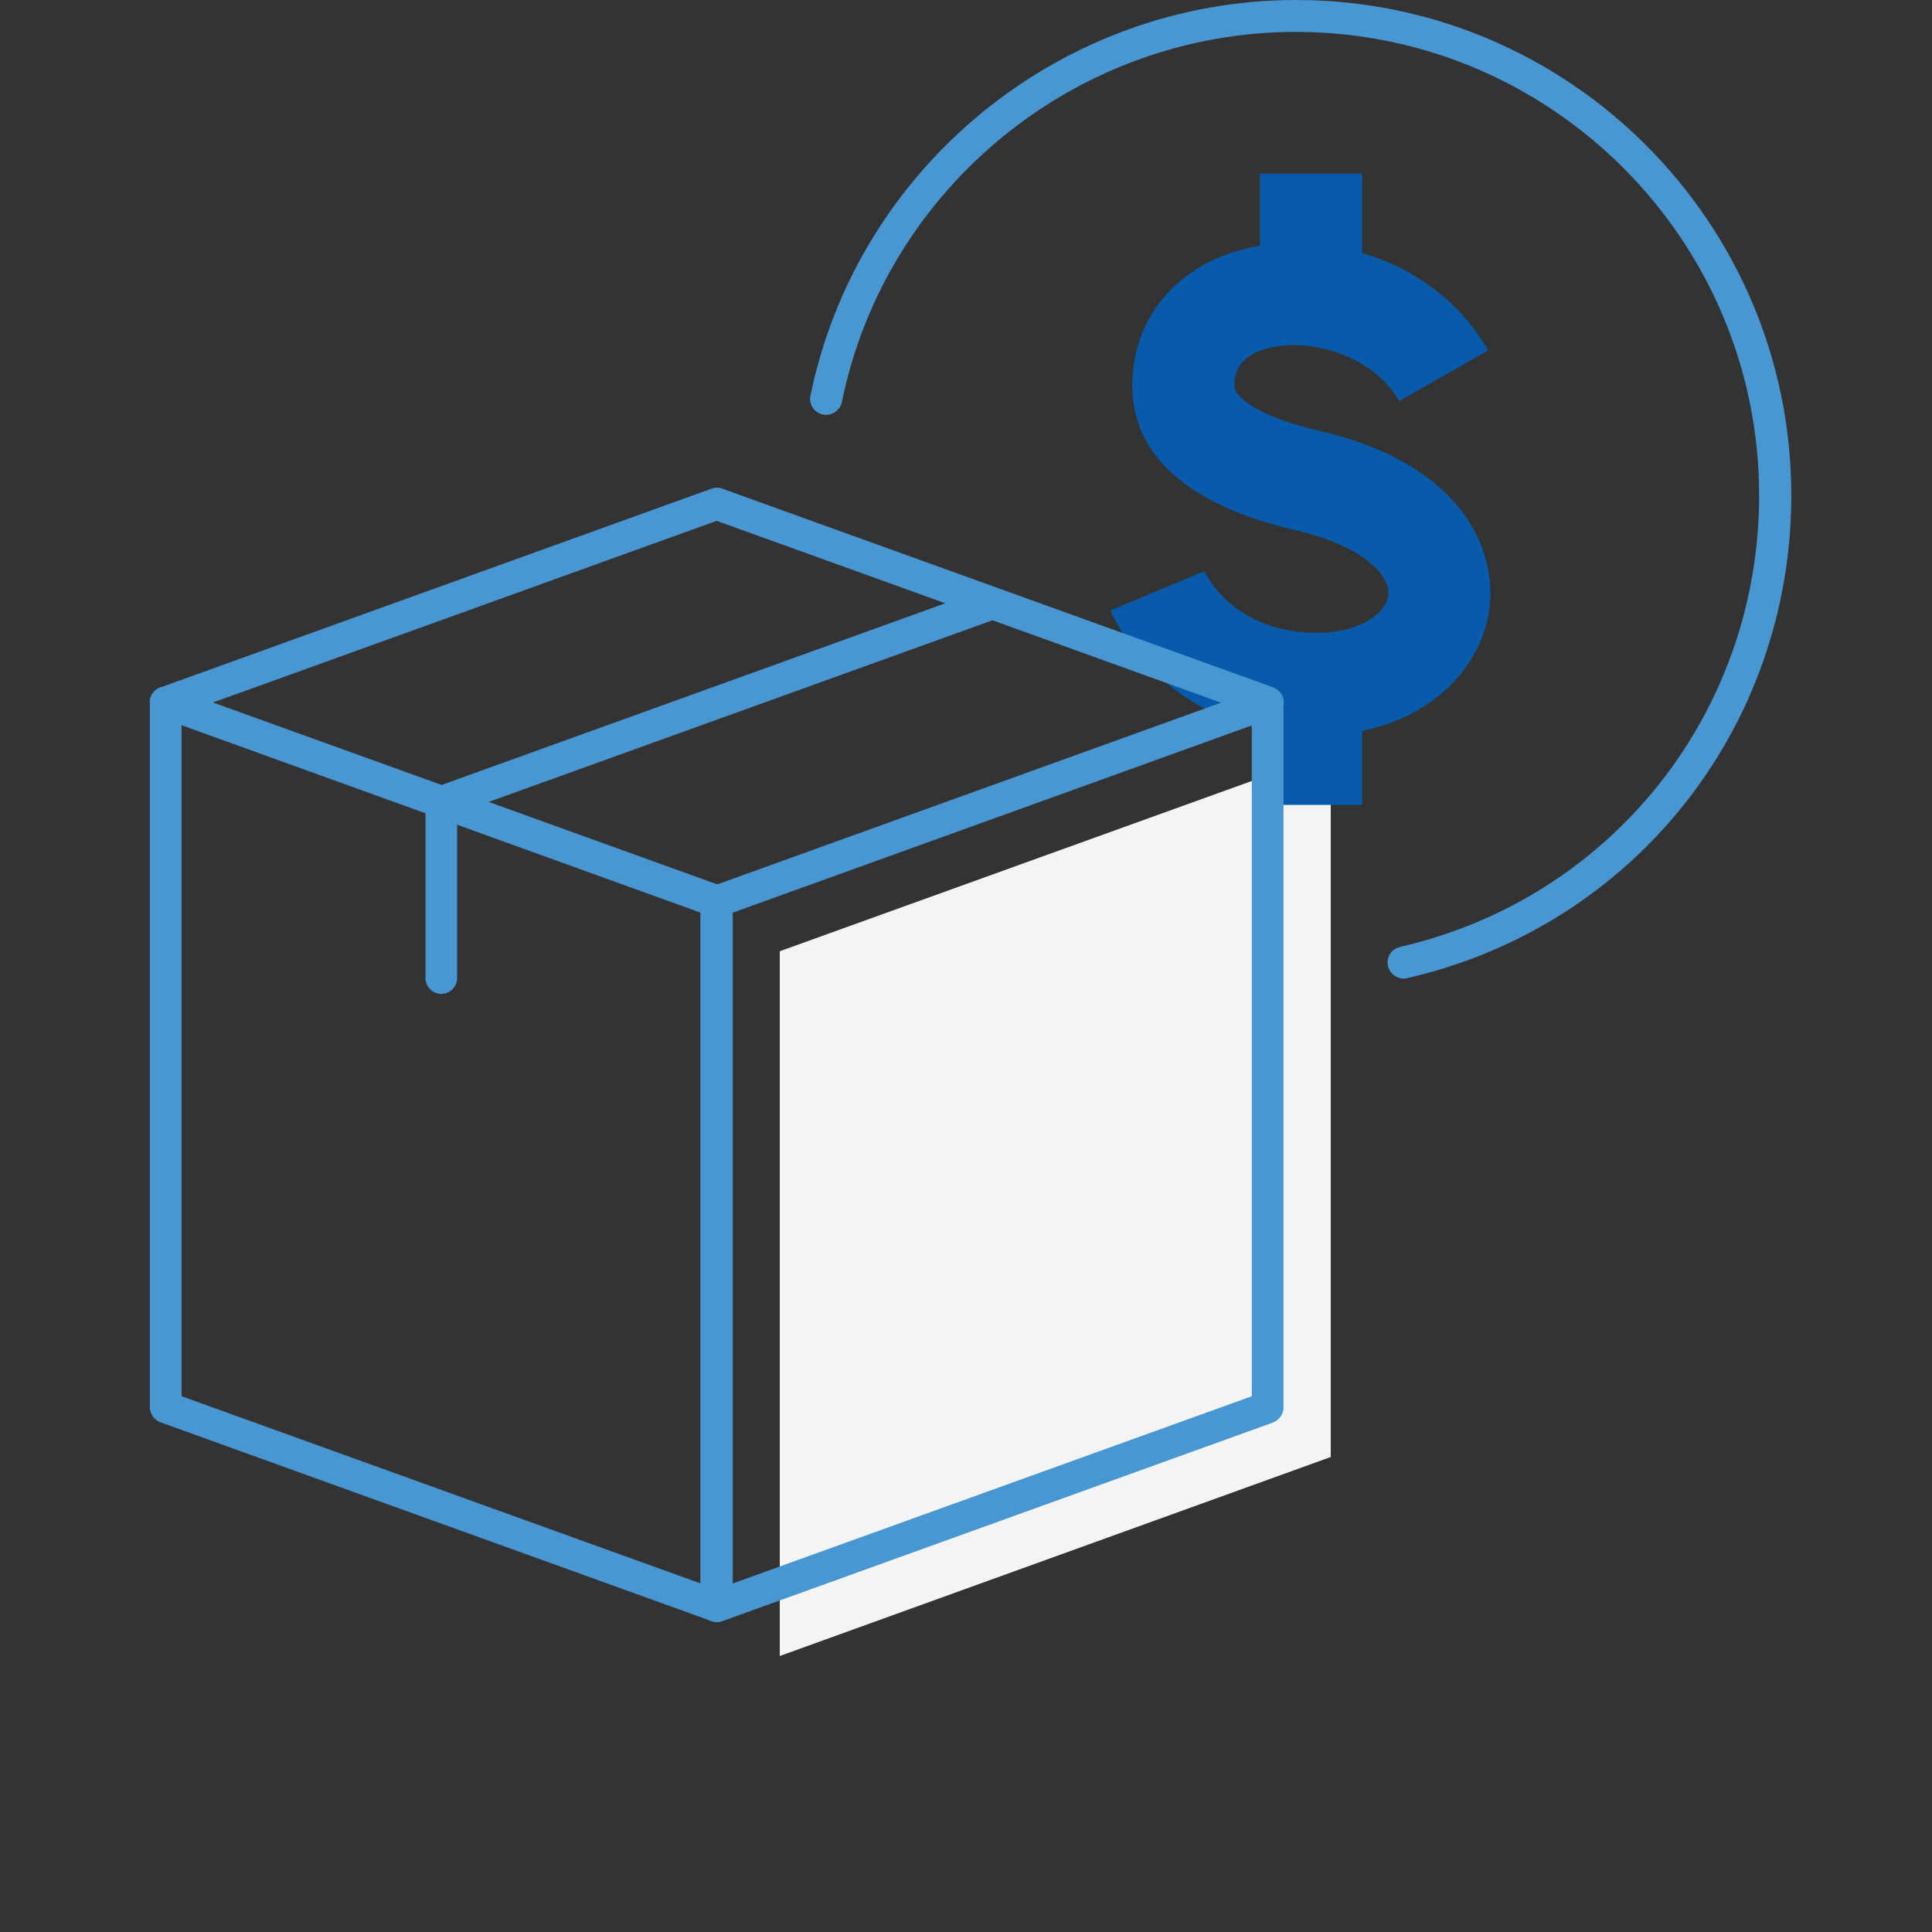
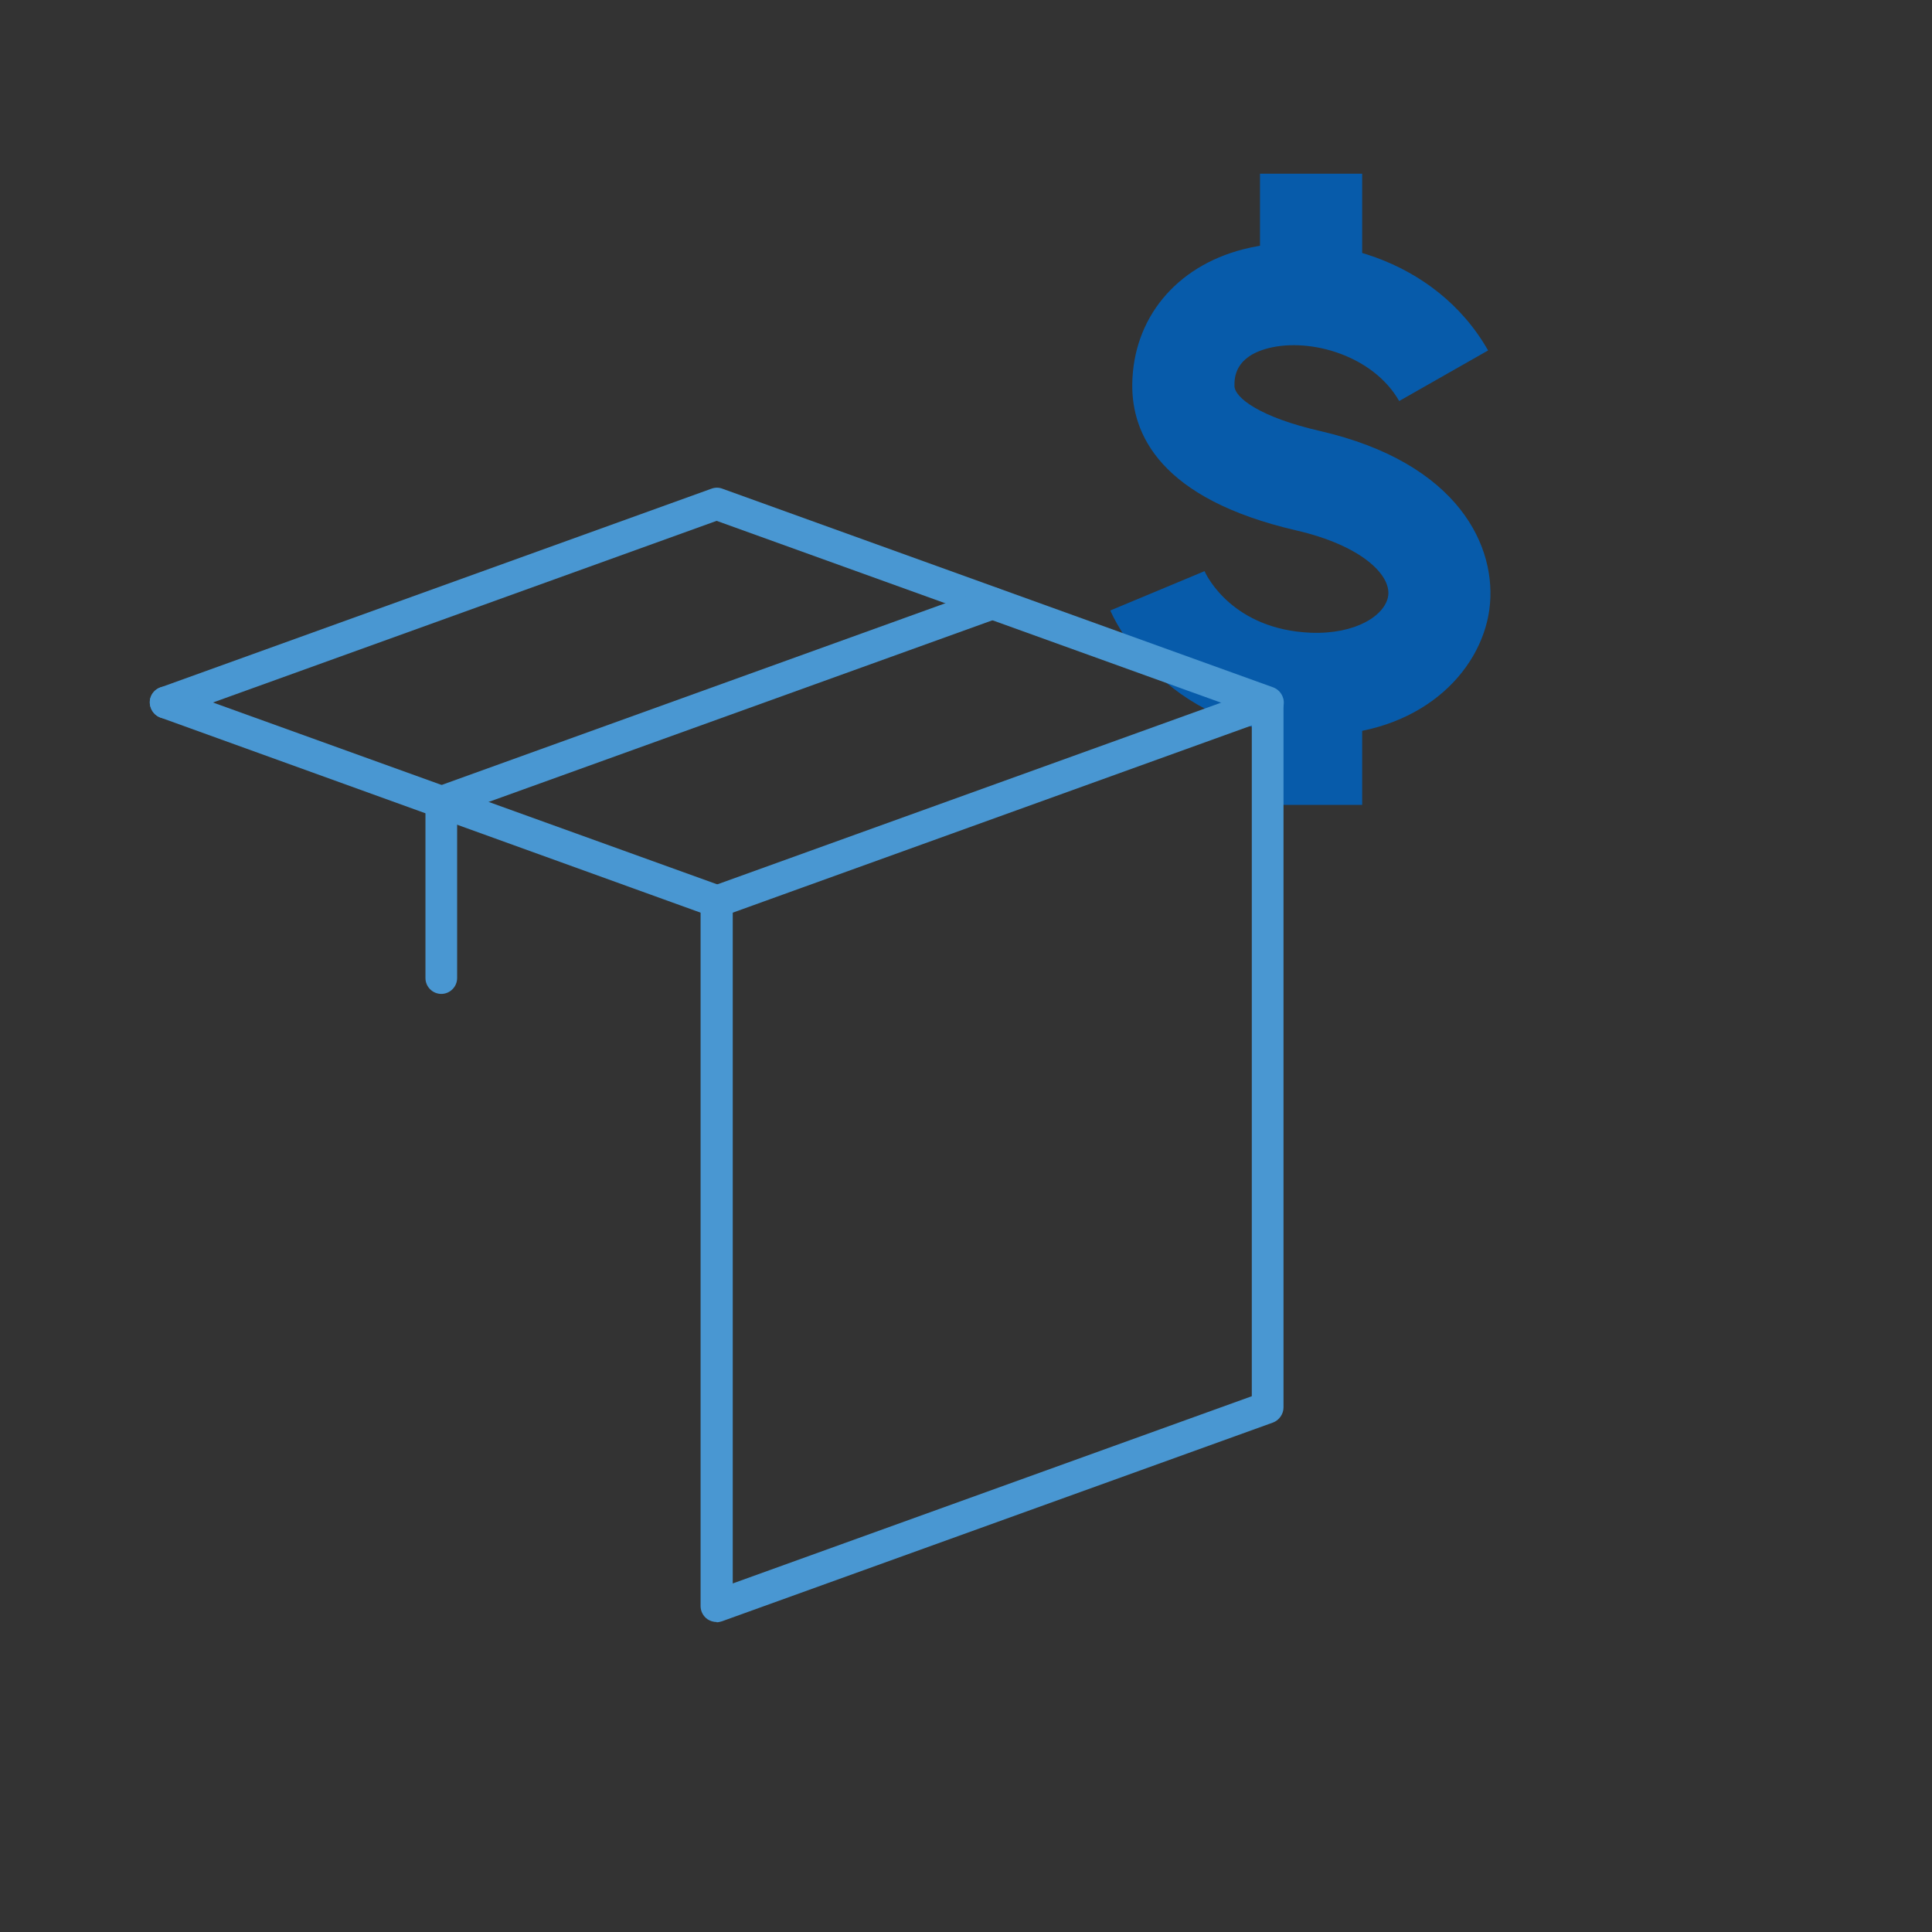
<svg xmlns="http://www.w3.org/2000/svg" width="56" height="56" viewBox="0 0 56 56" fill="none">
  <rect x="0" y="0" width="56" height="56" fill="#333333" stroke="none" />
-   <path d="M40.683 28.365C40.476 28.365 40.283 28.217 40.231 28.002C40.172 27.75 40.328 27.506 40.579 27.447C46.71 26.04 50.989 20.657 50.989 14.356C50.989 6.952 44.963 0.925 37.559 0.925C31.206 0.925 25.668 5.435 24.402 11.654C24.35 11.906 24.098 12.061 23.854 12.017C23.602 11.965 23.439 11.72 23.491 11.469C24.853 4.827 30.769 0 37.566 0C45.481 0 51.922 6.441 51.922 14.356C51.922 21.094 47.347 26.847 40.794 28.35C40.757 28.357 40.727 28.365 40.691 28.365H40.683Z" fill="#4997D2" />
-   <path d="M38.572 42.232L22.602 48V27.572L38.572 21.812V42.232Z" fill="#F4F4F5" />
  <path d="M39.483 5.035H36.522V8.537H39.483V5.035Z" fill="#075BAA" />
  <path d="M38.195 21.309H37.861C33.656 21.116 32.242 17.836 32.183 17.695L34.915 16.555C34.981 16.711 35.744 18.243 37.987 18.34C39.298 18.392 40.157 17.836 40.238 17.266C40.32 16.651 39.438 15.807 37.587 15.378C33.612 14.46 32.805 12.572 32.819 11.143C32.842 9.233 34.078 7.73 36.033 7.226C38.328 6.634 41.6 7.463 43.133 10.158L40.556 11.624C39.809 10.314 37.995 9.781 36.766 10.092C35.788 10.343 35.781 10.95 35.781 11.18C35.781 11.535 36.544 12.098 38.254 12.491C42.282 13.416 43.414 15.859 43.17 17.666C42.918 19.509 41.134 21.309 38.187 21.309H38.195Z" fill="#075BAA" />
  <path d="M39.483 19.828H36.522V23.33H39.483V19.828Z" fill="#075BAA" />
-   <path d="M20.773 47.015C20.721 47.015 20.669 47.008 20.618 46.986L4.647 41.225C4.47 41.159 4.344 40.981 4.344 40.788V20.368C4.344 20.117 4.551 19.909 4.803 19.909C5.055 19.909 5.262 20.117 5.262 20.368V40.47L20.307 45.897V26.136C20.307 25.884 20.514 25.677 20.766 25.677C21.017 25.677 21.225 25.884 21.225 26.136V46.556C21.225 46.704 21.151 46.845 21.025 46.934C20.944 46.993 20.855 47.015 20.758 47.015H20.773Z" fill="#4997D2" />
  <path d="M20.773 47.015C20.677 47.015 20.588 46.986 20.506 46.934C20.381 46.845 20.307 46.704 20.307 46.556V26.136C20.307 25.944 20.433 25.766 20.61 25.699L36.581 19.939C36.721 19.887 36.877 19.909 37.003 19.998C37.129 20.087 37.203 20.228 37.203 20.376V40.796C37.203 40.988 37.077 41.166 36.899 41.233L20.929 46.993C20.877 47.008 20.825 47.023 20.773 47.023V47.015ZM21.239 26.454V45.897L36.284 40.47V21.027L21.239 26.454Z" fill="#4997D2" />
  <path d="M36.742 20.827C36.691 20.827 36.639 20.82 36.587 20.798L20.772 15.097L4.965 20.798C4.72 20.887 4.461 20.761 4.372 20.516C4.283 20.272 4.409 20.013 4.654 19.924L20.624 14.164C20.728 14.127 20.839 14.127 20.935 14.164L36.905 19.924C37.142 20.013 37.268 20.279 37.187 20.516C37.12 20.701 36.942 20.82 36.75 20.82L36.742 20.827Z" fill="#4997D2" />
  <path d="M12.791 28.809C12.539 28.809 12.332 28.602 12.332 28.35V23.248C12.332 23.056 12.458 22.878 12.636 22.812L28.606 17.051C28.85 16.962 29.109 17.088 29.198 17.333C29.287 17.57 29.161 17.836 28.917 17.925L13.25 23.574V28.35C13.25 28.602 13.043 28.809 12.791 28.809Z" fill="#4997D2" />
  <path d="M20.773 26.595C20.721 26.595 20.669 26.588 20.617 26.566L4.647 20.798C4.41 20.709 4.284 20.442 4.366 20.206C4.454 19.961 4.714 19.843 4.958 19.924L20.928 25.684C21.165 25.773 21.291 26.04 21.21 26.277C21.143 26.462 20.965 26.58 20.773 26.58V26.595Z" fill="#4997D2" />
</svg>